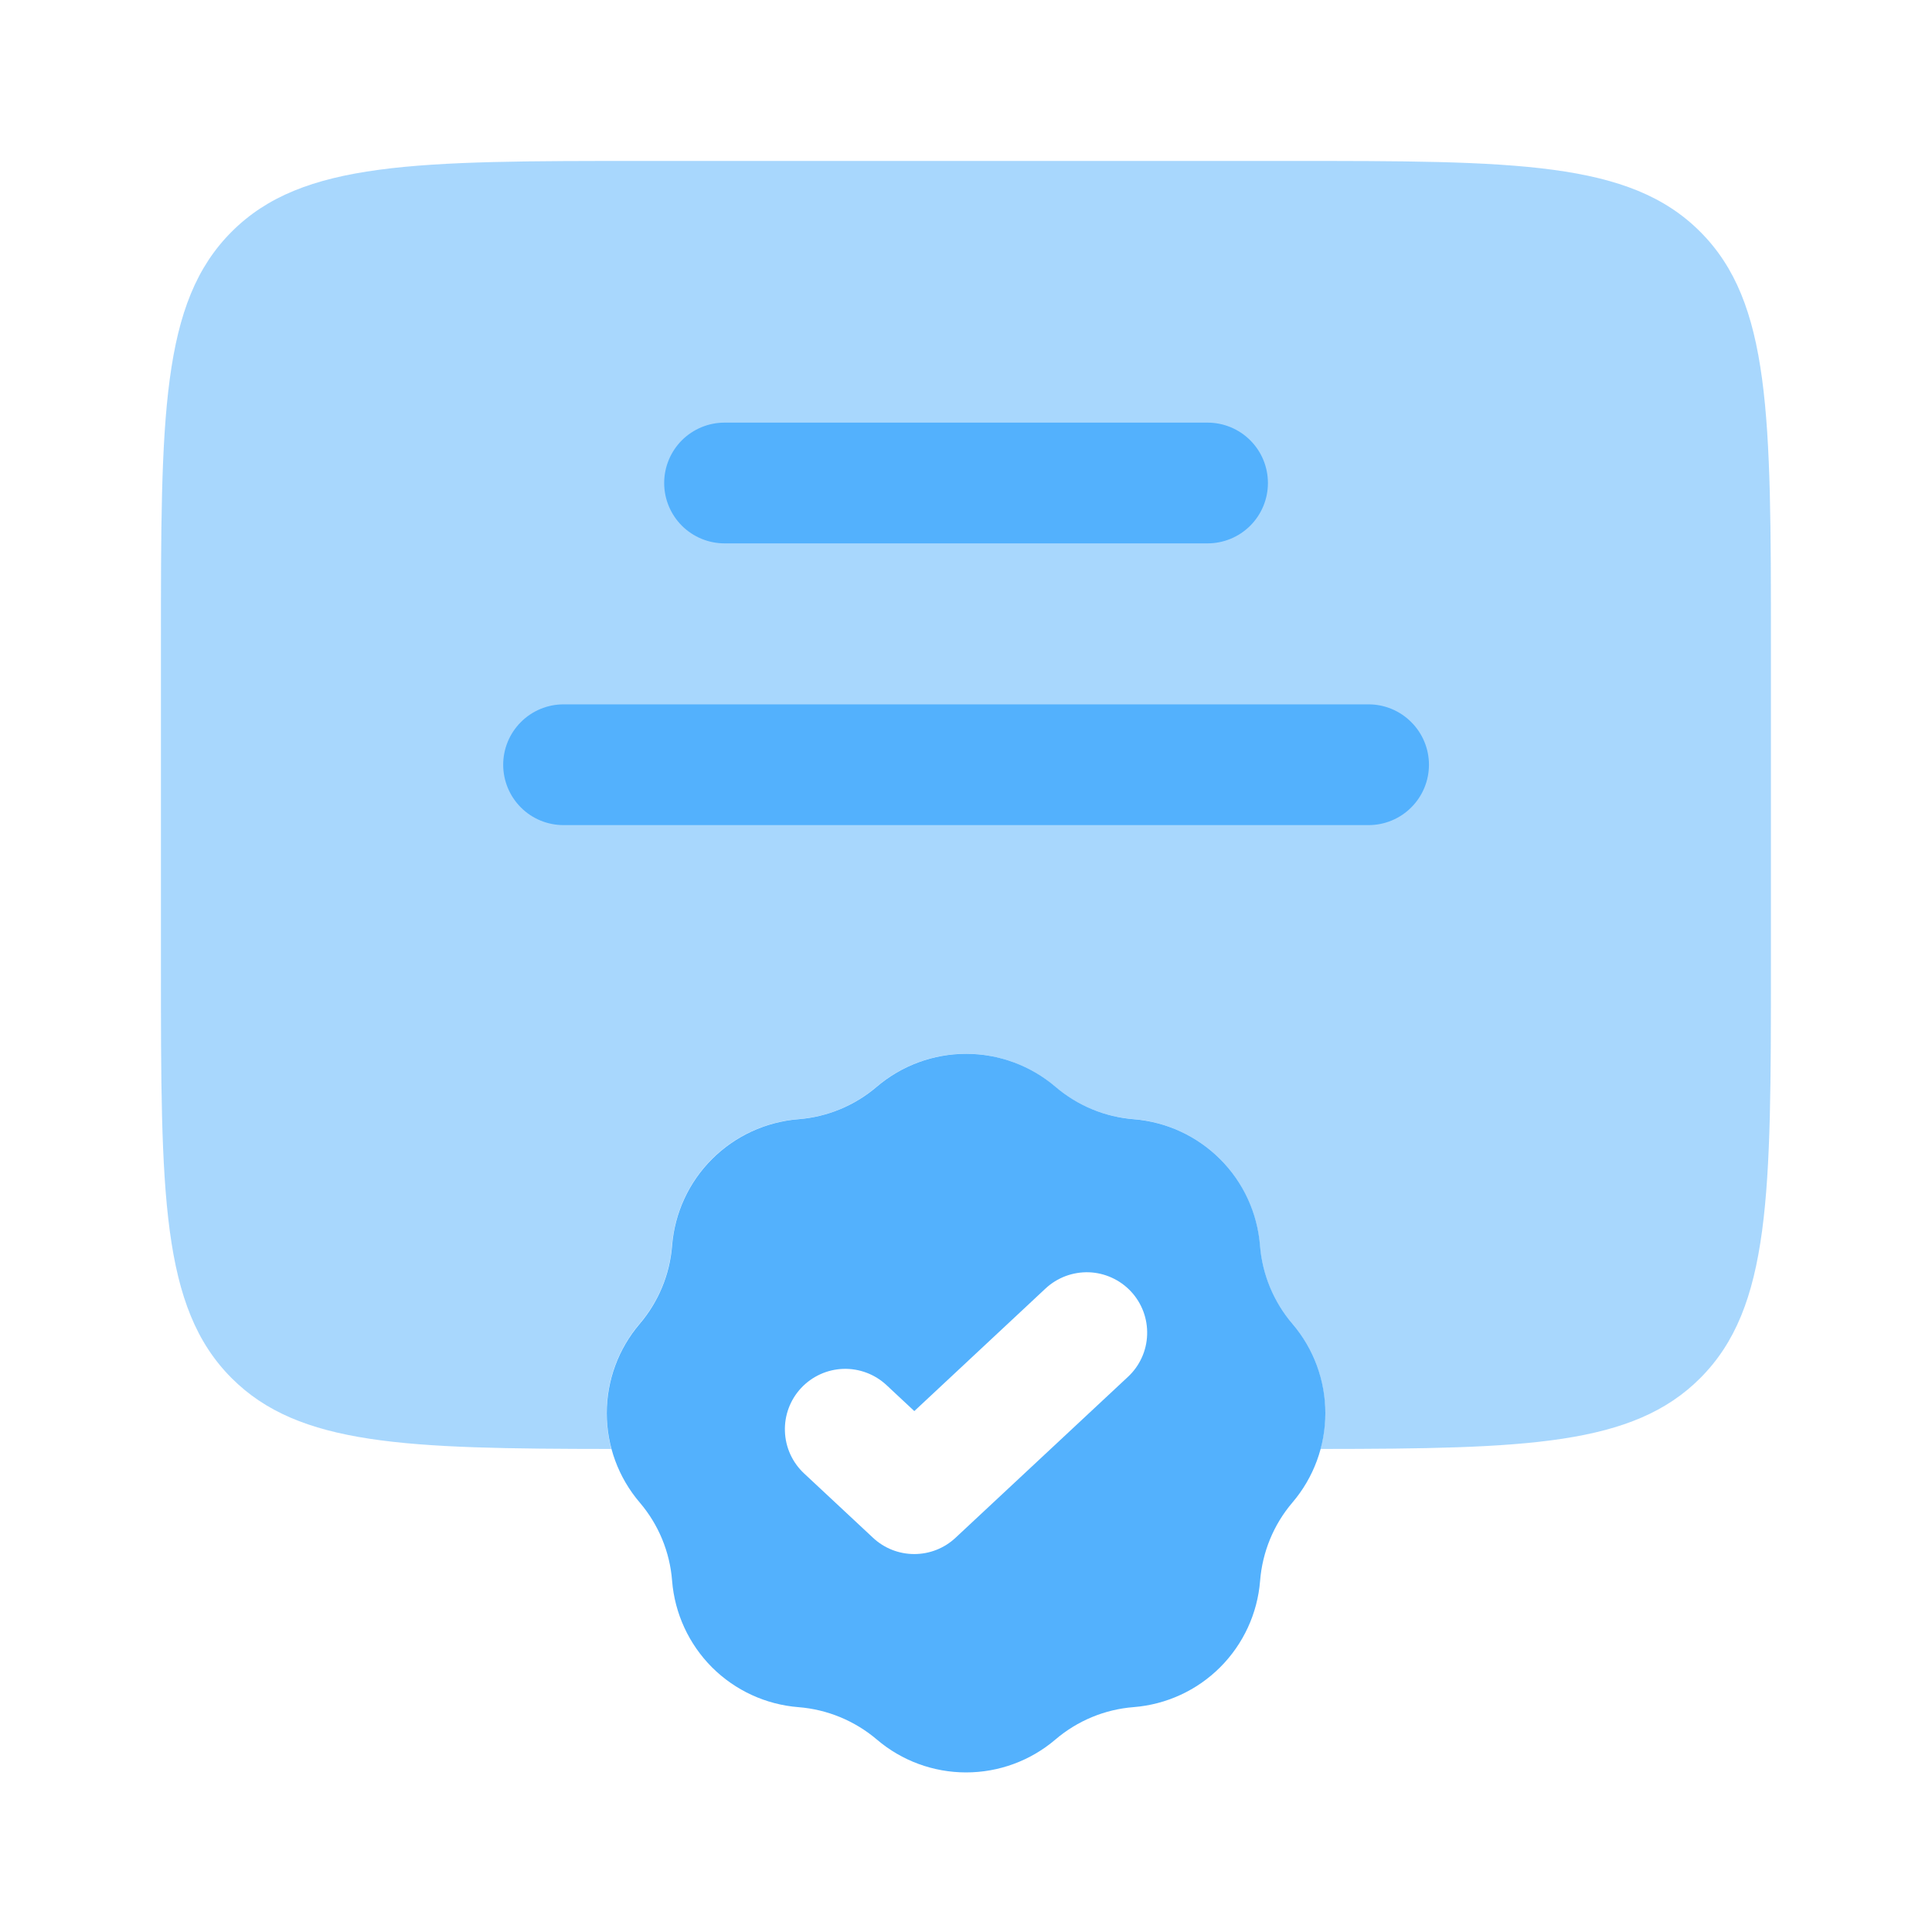
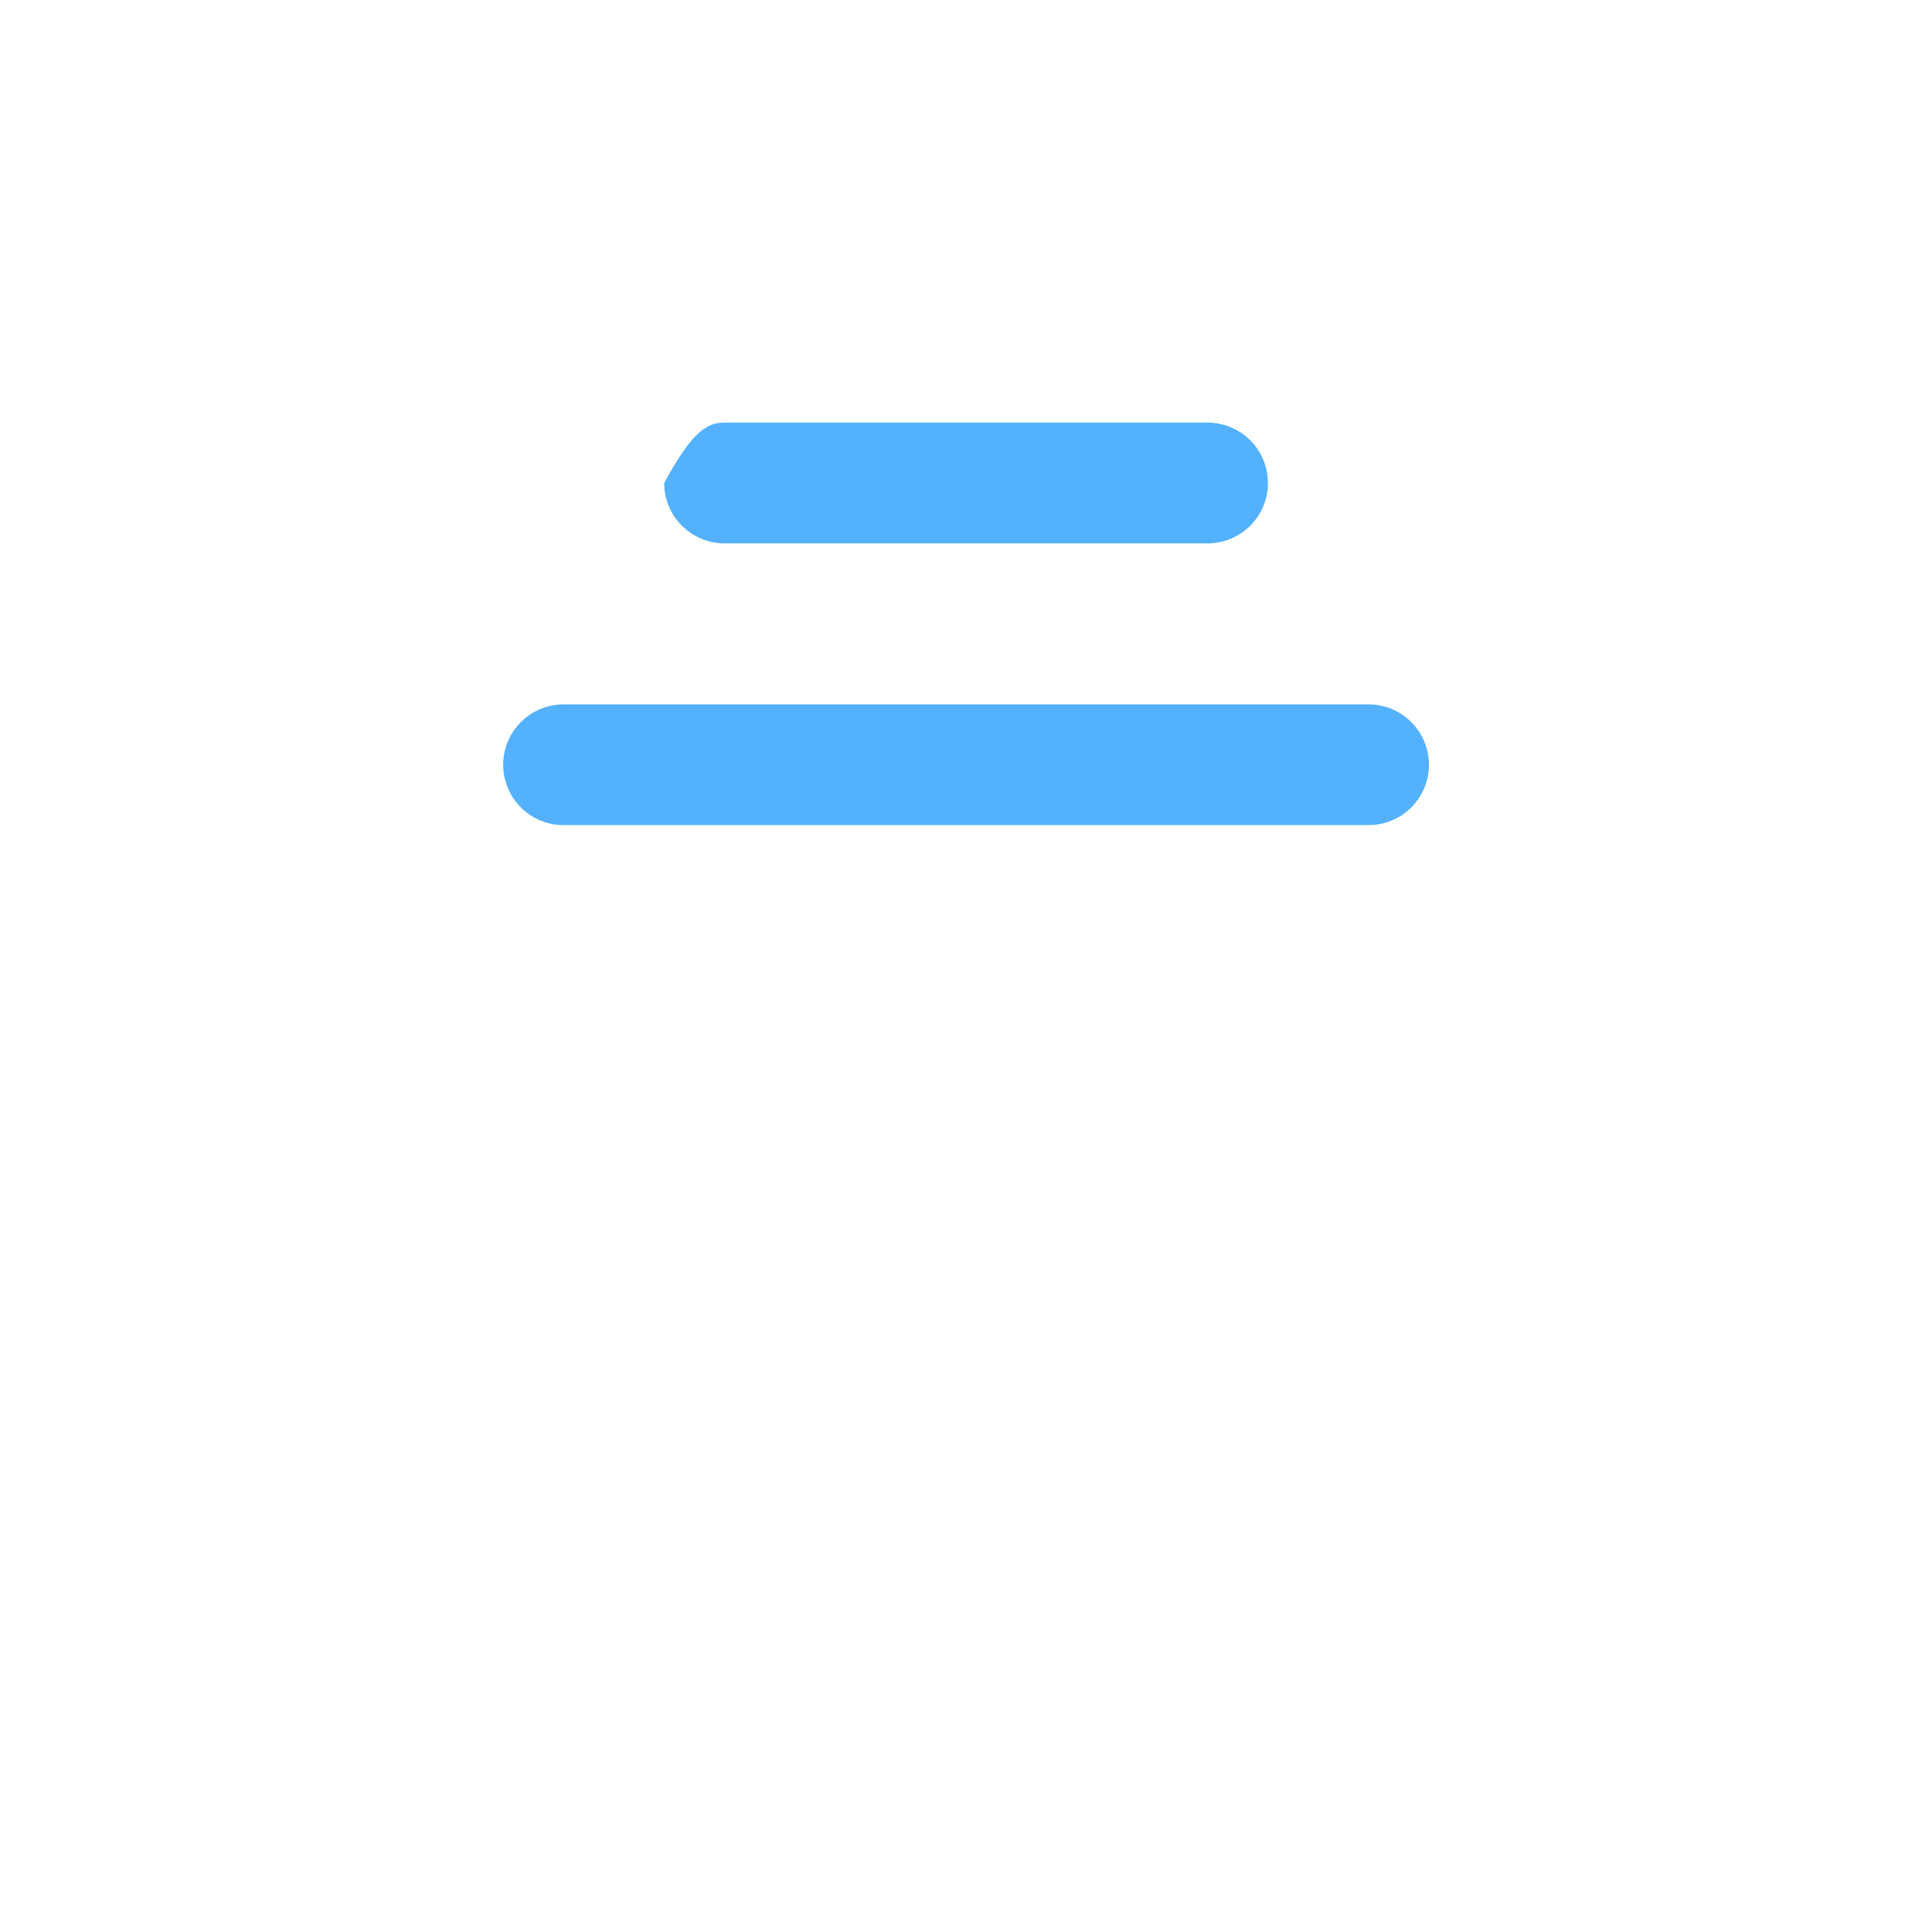
<svg xmlns="http://www.w3.org/2000/svg" width="40" height="40" viewBox="0 0 40 40" fill="none">
-   <path fill-rule="evenodd" clip-rule="evenodd" d="M21.852 22.5C21.336 22.06 20.68 21.818 20.002 21.818C19.324 21.818 18.668 22.06 18.152 22.5C17.696 22.89 17.128 23.125 16.53 23.172C15.855 23.226 15.22 23.519 14.741 23.998C14.262 24.477 13.969 25.111 13.915 25.787C13.869 26.385 13.632 26.954 13.244 27.409C12.804 27.924 12.562 28.58 12.562 29.258C12.562 29.936 12.804 30.591 13.244 31.107C13.634 31.563 13.869 32.131 13.915 32.729C13.969 33.405 14.262 34.04 14.741 34.52C15.221 34.999 15.856 35.292 16.532 35.345C17.129 35.392 17.697 35.627 18.154 36.015C18.669 36.455 19.325 36.696 20.002 36.696C20.68 36.696 21.335 36.455 21.851 36.015C22.306 35.626 22.874 35.39 23.472 35.344C24.148 35.29 24.783 34.998 25.262 34.519C25.742 34.039 26.035 33.405 26.089 32.729C26.136 32.132 26.37 31.562 26.759 31.107C27.199 30.591 27.44 29.936 27.44 29.258C27.44 28.58 27.199 27.924 26.759 27.409C26.369 26.953 26.134 26.385 26.087 25.787C26.033 25.111 25.741 24.477 25.261 23.998C24.782 23.519 24.148 23.226 23.472 23.172C22.874 23.125 22.308 22.89 21.852 22.5ZM23.354 28.505C23.474 28.393 23.571 28.259 23.639 28.109C23.707 27.96 23.745 27.798 23.75 27.634C23.756 27.47 23.729 27.306 23.672 27.153C23.614 26.999 23.527 26.858 23.415 26.738C23.303 26.618 23.168 26.521 23.018 26.453C22.869 26.385 22.708 26.347 22.544 26.341C22.379 26.336 22.216 26.363 22.062 26.42C21.908 26.478 21.767 26.565 21.647 26.677L18.93 29.215L18.354 28.677C18.111 28.451 17.789 28.33 17.457 28.341C17.126 28.353 16.813 28.495 16.586 28.738C16.36 28.98 16.239 29.303 16.251 29.634C16.262 29.966 16.405 30.279 16.647 30.505L18.076 31.839C18.307 32.055 18.612 32.175 18.929 32.175C19.246 32.175 19.551 32.055 19.782 31.839L23.354 28.505Z" fill="#53B1FD" />
-   <path opacity="0.5" d="M3.332 19.999V13.332C3.332 8.619 3.332 6.26 4.797 4.797C6.26 3.332 8.619 3.332 13.332 3.332H26.665C31.379 3.332 33.737 3.332 35.2 4.797C36.665 6.26 36.665 8.619 36.665 13.332V19.999C36.665 24.712 36.665 27.07 35.2 28.534C33.809 29.927 31.607 29.995 27.339 29.999C27.459 29.552 27.469 29.082 27.367 28.631C27.266 28.179 27.056 27.759 26.755 27.407C26.366 26.951 26.13 26.383 26.084 25.785C26.03 25.11 25.737 24.475 25.258 23.996C24.779 23.517 24.144 23.224 23.469 23.17C22.871 23.124 22.303 22.889 21.847 22.499C21.331 22.059 20.676 21.817 19.998 21.817C19.32 21.817 18.665 22.059 18.149 22.499C17.693 22.889 17.125 23.124 16.527 23.17C15.851 23.224 15.217 23.517 14.738 23.996C14.259 24.475 13.966 25.11 13.912 25.785C13.865 26.384 13.629 26.952 13.24 27.407C12.94 27.759 12.73 28.179 12.628 28.631C12.527 29.082 12.537 29.552 12.657 29.999C8.39 29.995 6.19 29.927 4.797 28.534C3.332 27.07 3.332 24.712 3.332 19.999Z" fill="#53B1FD" />
-   <path d="M13.751 10C13.751 9.668 13.883 9.351 14.117 9.116C14.352 8.882 14.67 8.75 15.001 8.75H25.001C25.333 8.75 25.651 8.882 25.885 9.116C26.12 9.351 26.251 9.668 26.251 10C26.251 10.332 26.12 10.649 25.885 10.884C25.651 11.118 25.333 11.25 25.001 11.25H15.001C14.67 11.25 14.352 11.118 14.117 10.884C13.883 10.649 13.751 10.332 13.751 10ZM11.668 14.583C11.336 14.583 11.018 14.715 10.784 14.95C10.55 15.184 10.418 15.502 10.418 15.833C10.418 16.165 10.55 16.483 10.784 16.717C11.018 16.952 11.336 17.083 11.668 17.083H28.335C28.666 17.083 28.984 16.952 29.218 16.717C29.453 16.483 29.585 16.165 29.585 15.833C29.585 15.502 29.453 15.184 29.218 14.95C28.984 14.715 28.666 14.583 28.335 14.583H11.668Z" fill="#53B1FD" />
+   <path d="M13.751 10C14.352 8.882 14.67 8.75 15.001 8.75H25.001C25.333 8.75 25.651 8.882 25.885 9.116C26.12 9.351 26.251 9.668 26.251 10C26.251 10.332 26.12 10.649 25.885 10.884C25.651 11.118 25.333 11.25 25.001 11.25H15.001C14.67 11.25 14.352 11.118 14.117 10.884C13.883 10.649 13.751 10.332 13.751 10ZM11.668 14.583C11.336 14.583 11.018 14.715 10.784 14.95C10.55 15.184 10.418 15.502 10.418 15.833C10.418 16.165 10.55 16.483 10.784 16.717C11.018 16.952 11.336 17.083 11.668 17.083H28.335C28.666 17.083 28.984 16.952 29.218 16.717C29.453 16.483 29.585 16.165 29.585 15.833C29.585 15.502 29.453 15.184 29.218 14.95C28.984 14.715 28.666 14.583 28.335 14.583H11.668Z" fill="#53B1FD" />
</svg>